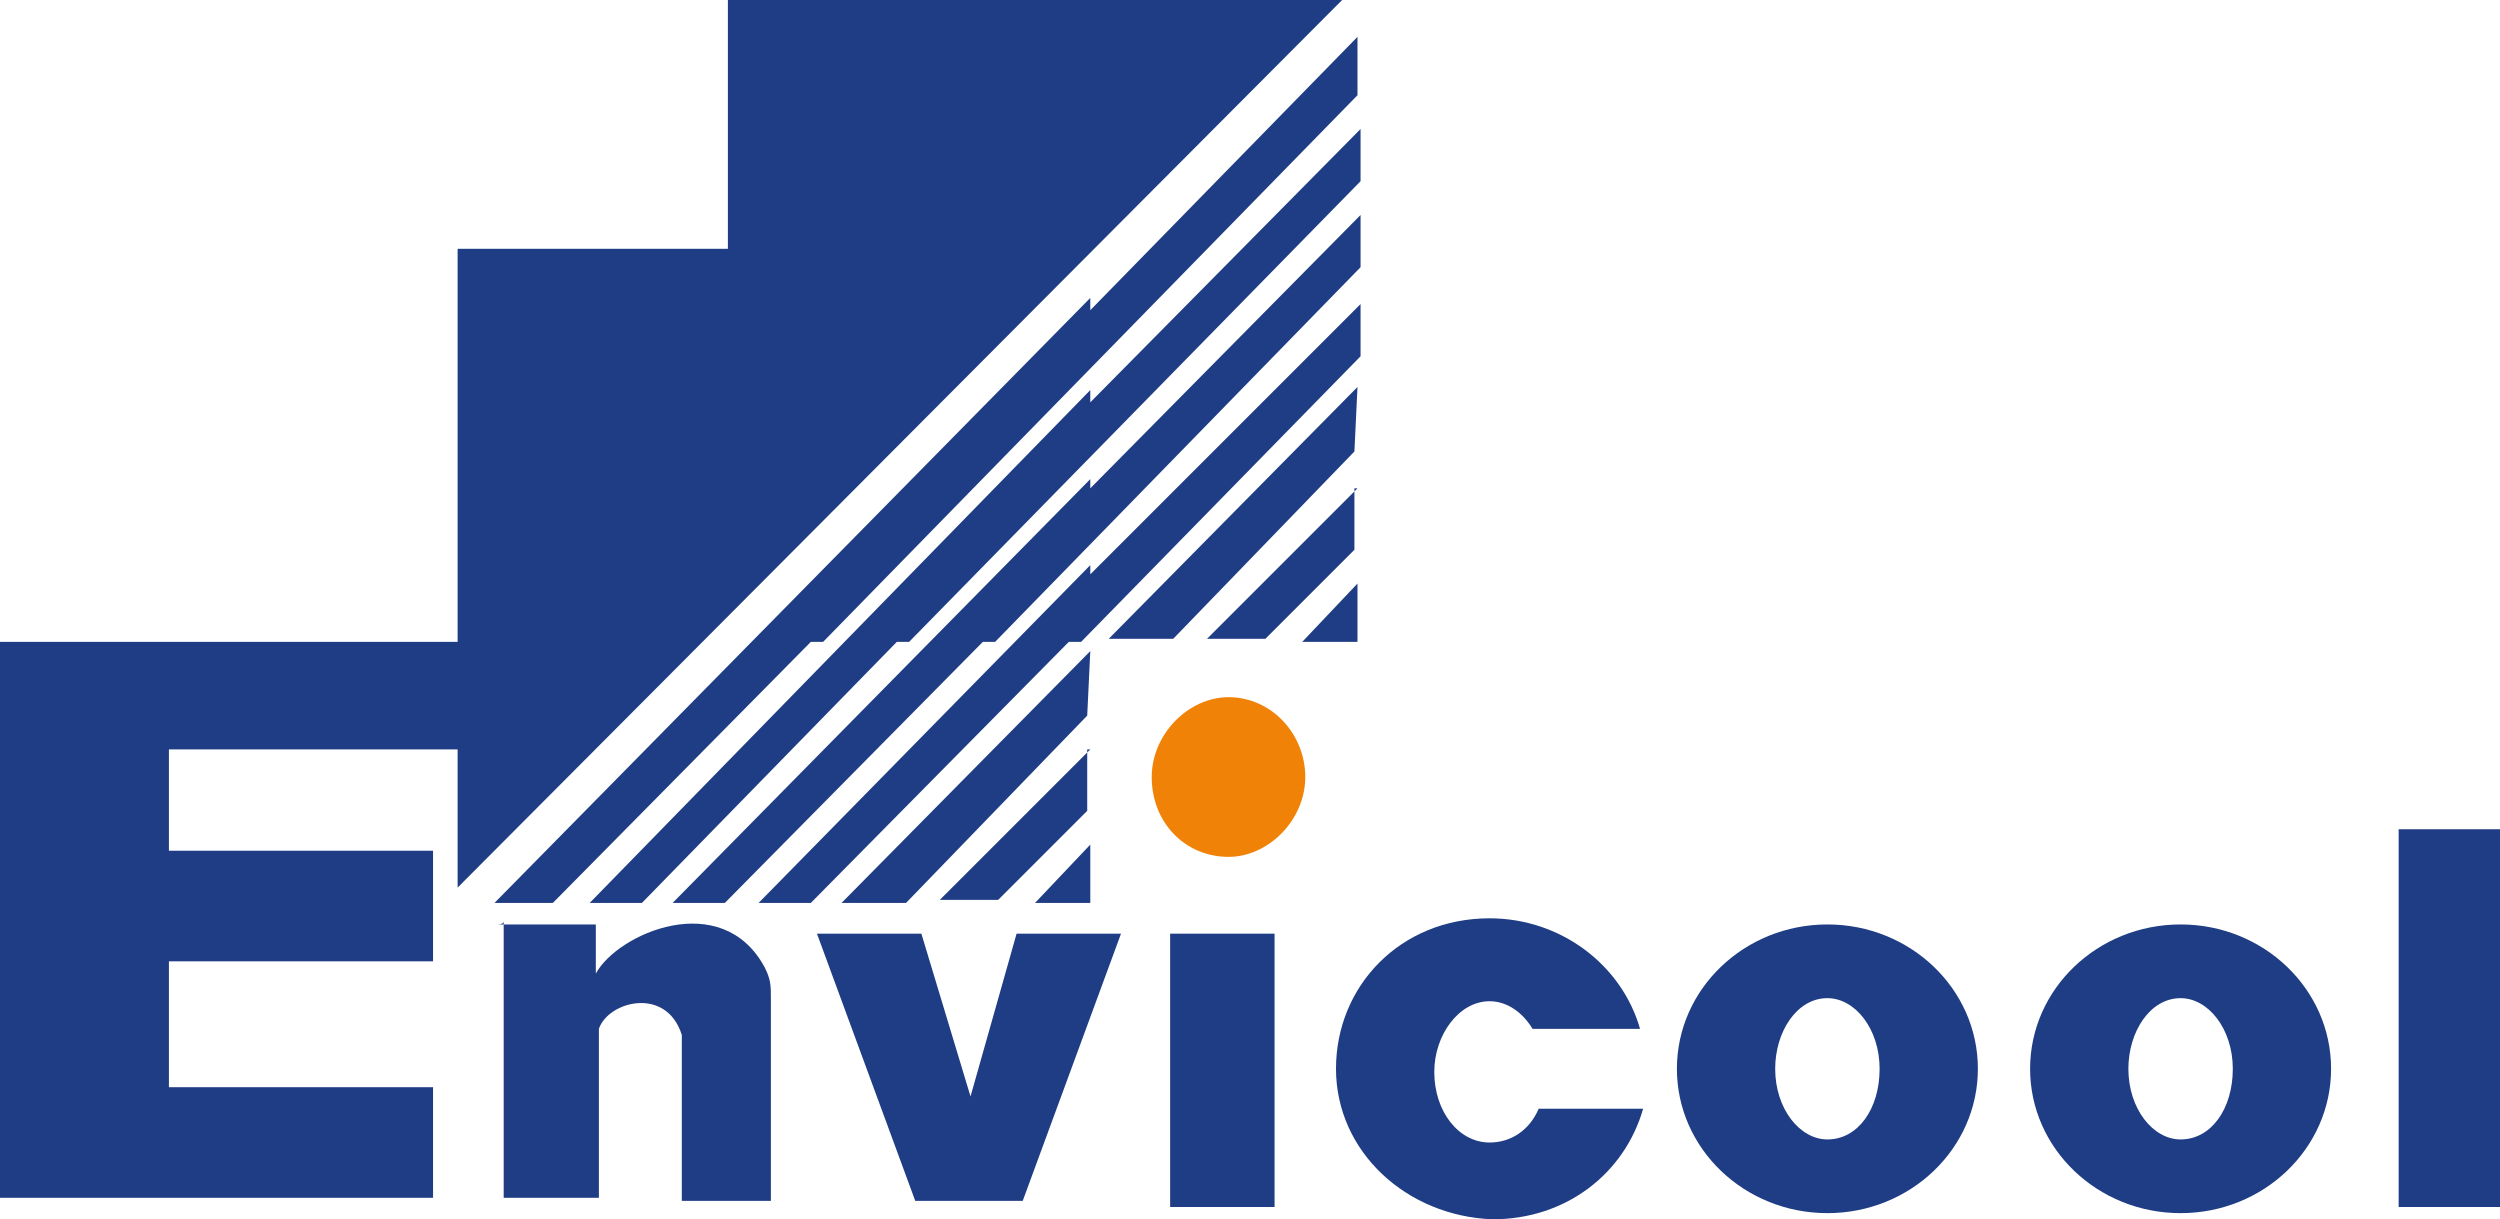
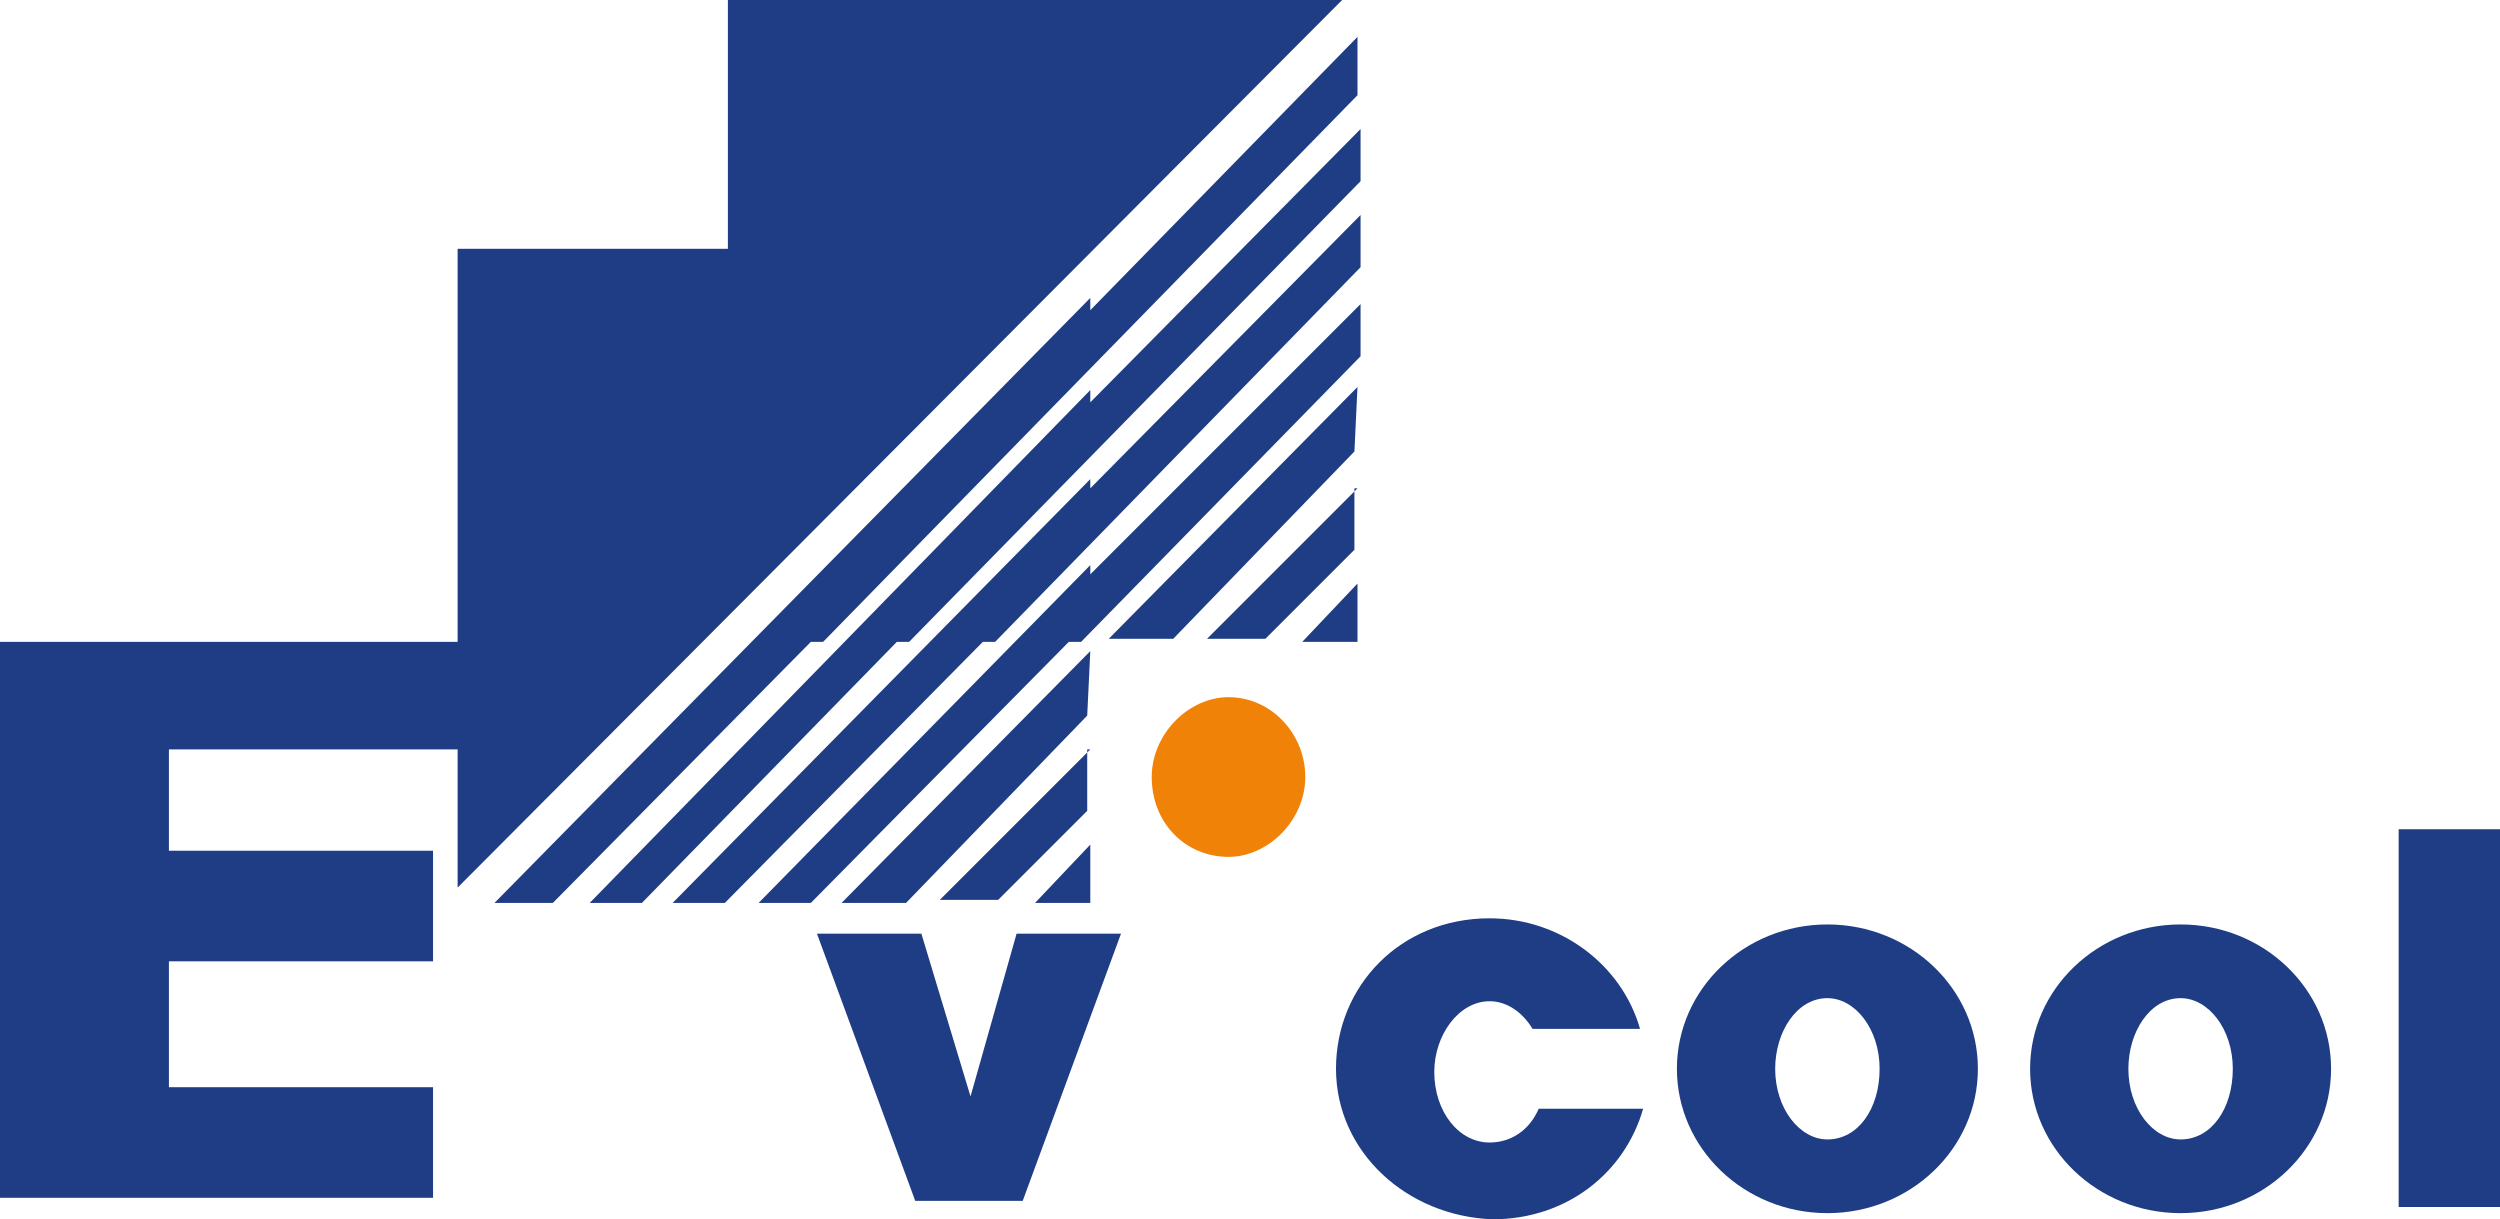
<svg xmlns="http://www.w3.org/2000/svg" version="1.1" id="Слой_1" x="0px" y="0px" viewBox="0 0 81.4 39.7" style="enable-background:new 0 0 81.4 39.7;" xml:space="preserve">
  <style type="text/css"> .st0{fill-rule:evenodd;clip-rule:evenodd;fill:#1F3D85;} .st1{fill:#1F3D85;} .st2{fill-rule:evenodd;clip-rule:evenodd;fill:#F08307;} </style>
  <g>
    <g id="_Слой_1">
      <g>
        <polygon class="st0" points="23.7,0 43.7,0 14.9,28.9 14.9,24.4 5.5,24.4 5.5,27.7 14.1,27.7 14.1,31.3 5.5,31.3 5.5,35.4 14.1,35.4 14.1,39 0,39 0,37.4 0,35.4 0,31.3 0,27.7 0,24.4 0,20.9 5.5,20.9 14.9,20.9 14.9,8.1 23.7,8.1 " />
        <path class="st0" d="M44.2,1.2v1.9L26.8,20.9h-0.4L18,29.4h-1.9L35.5,9.7v0.4L44.2,1.2L44.2,1.2L44.2,1.2z M35.5,12.7L19.2,29.4 h1.7l8.3-8.5h0.4l14.7-15V4.2l-8.8,8.9V12.7L35.5,12.7L35.5,12.7z M35.5,15.6L21.9,29.4h1.7l8.4-8.5h0.4L44.3,8.7V7l-8.8,8.9 V15.6L35.5,15.6L35.5,15.6z M35.5,18.4l-10.8,11h1.7l8.4-8.5h0.4l9.1-9.3V9.9l-8.8,8.8L35.5,18.4C35.5,18.4,35.5,18.4,35.5,18.4z M35.5,21.2l-8.1,8.2h2.1l5.9-6.1L35.5,21.2L35.5,21.2L35.5,21.2z M35.5,24.4l-4.9,4.9h1.9l2.9-2.9V24.4 C35.5,24.4,35.5,24.4,35.5,24.4z M35.5,27.5l-1.8,1.9h1.8V27.5L35.5,27.5z M44.2,12.6l-8.1,8.2h2.1l5.9-6.1L44.2,12.6L44.2,12.6 L44.2,12.6z M44.2,15.9l-4.9,4.9h1.9l2.9-2.9V15.9C44.2,15.9,44.2,15.9,44.2,15.9z M44.2,19l-1.8,1.9h1.8V19z" />
-         <path class="st0" d="M16.2,30.1h3.2v1.6c0.7-1.3,4.1-2.8,5.5-0.2c0.2,0.4,0.2,0.6,0.2,1v6.6h-2.9v-5.4c-0.5-1.6-2.4-1.1-2.7-0.2 v5.5h-3.1v-9C16.4,30.1,16.2,30.1,16.2,30.1z" />
        <polygon class="st0" points="26.6,30.4 30,30.4 31.6,35.7 33.1,30.4 36.5,30.4 33.3,39.1 33.3,39.1 29.8,39.1 " />
-         <rect x="38.1" y="30.4" class="st1" width="3.4" height="8.9" />
        <path class="st0" d="M48.5,29.9c2.3,0,4.3,1.5,4.9,3.6h-3.5c-0.3-0.5-0.8-0.9-1.4-0.9c-1,0-1.8,1.1-1.8,2.3 c0,1.3,0.8,2.3,1.8,2.3c0.7,0,1.3-0.4,1.6-1.1h3.4c-0.6,2.1-2.5,3.6-4.9,3.6c-2.8-0.1-5.1-2.2-5.1-4.9S45.6,29.9,48.5,29.9 L48.5,29.9z" />
        <path class="st0" d="M59.5,30.1c2.7,0,4.9,2.1,4.9,4.7c0,2.6-2.2,4.7-4.9,4.7s-4.9-2.1-4.9-4.7C54.6,32.2,56.8,30.1,59.5,30.1 L59.5,30.1z M59.5,32.5c-1,0-1.7,1.1-1.7,2.3c0,1.3,0.8,2.3,1.7,2.3c1,0,1.7-1,1.7-2.3C61.2,33.5,60.4,32.5,59.5,32.5z" />
        <path class="st0" d="M71,30.1c2.7,0,4.9,2.1,4.9,4.7c0,2.6-2.2,4.7-4.9,4.7s-4.9-2.1-4.9-4.7C66.1,32.2,68.3,30.1,71,30.1 L71,30.1z M71,32.5c-1,0-1.7,1.1-1.7,2.3c0,1.3,0.8,2.3,1.7,2.3c1,0,1.7-1,1.7-2.3C72.7,33.5,71.9,32.5,71,32.5z" />
        <rect x="78.1" y="27" class="st1" width="3.4" height="12.3" />
        <path class="st2" d="M40,27.9c1.3,0,2.5-1.2,2.5-2.6s-1.1-2.6-2.5-2.6c-1.3,0-2.5,1.2-2.5,2.6C37.5,26.8,38.6,27.9,40,27.9z" />
      </g>
    </g>
  </g>
</svg>